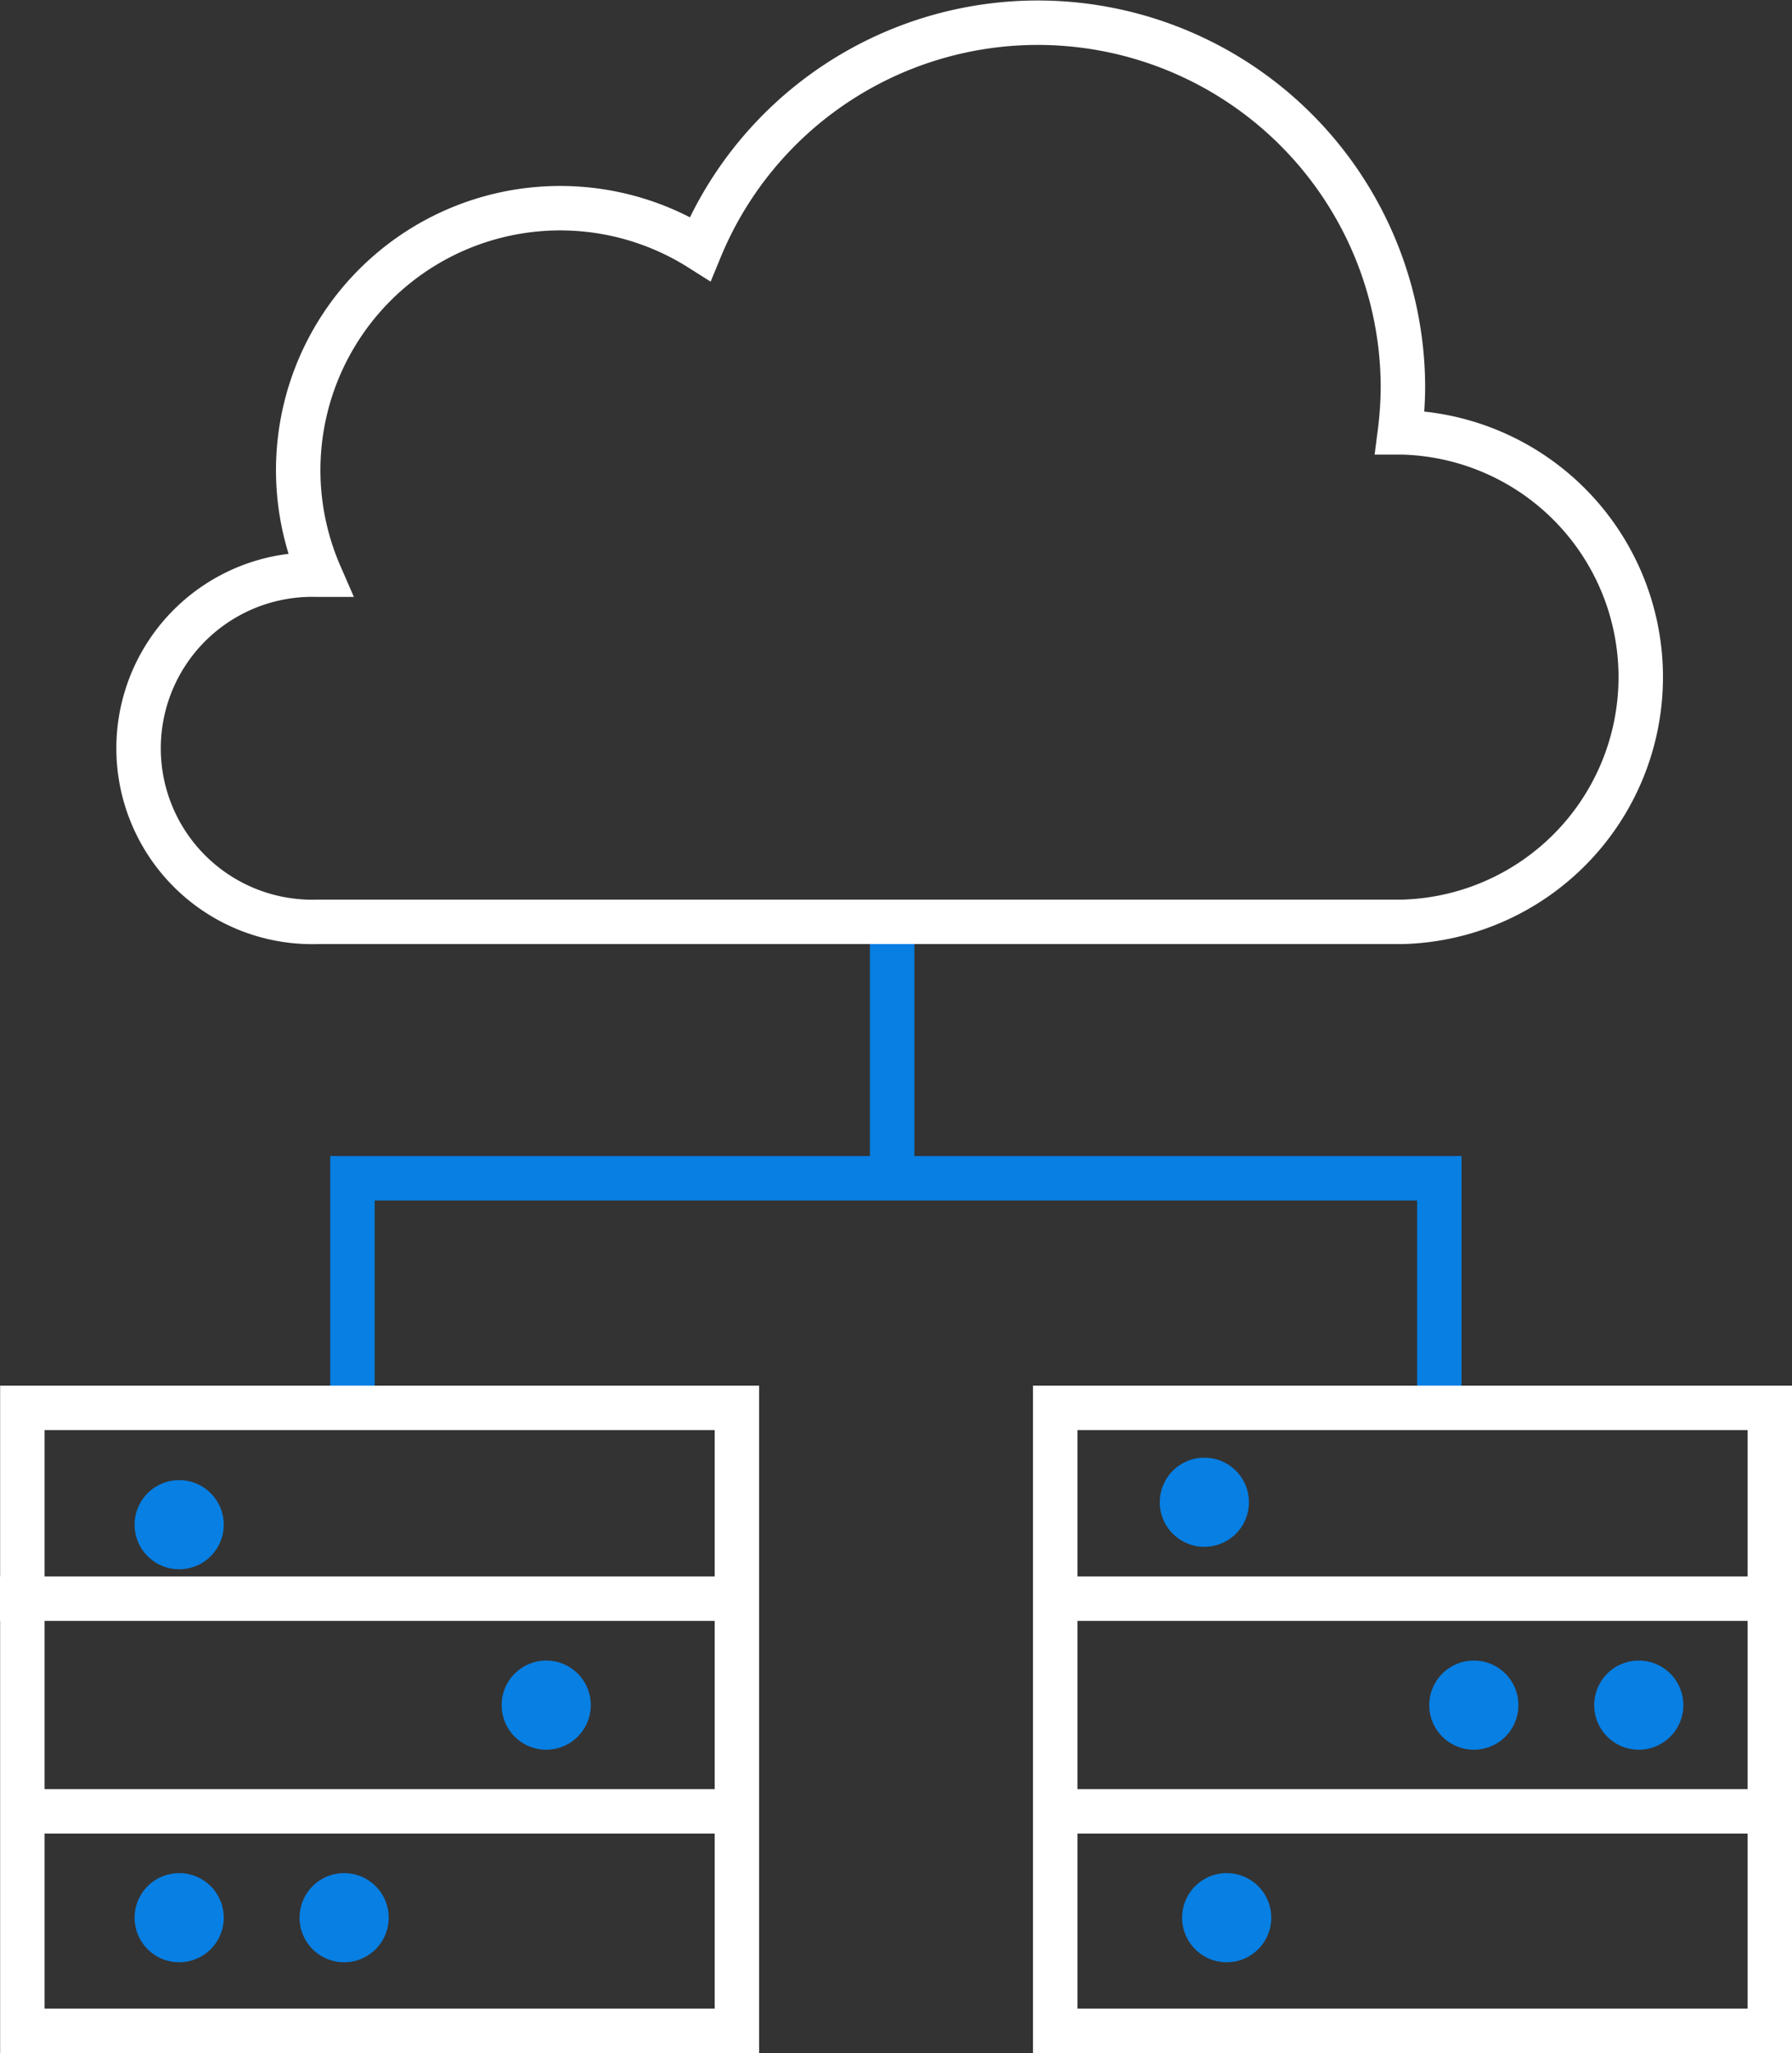
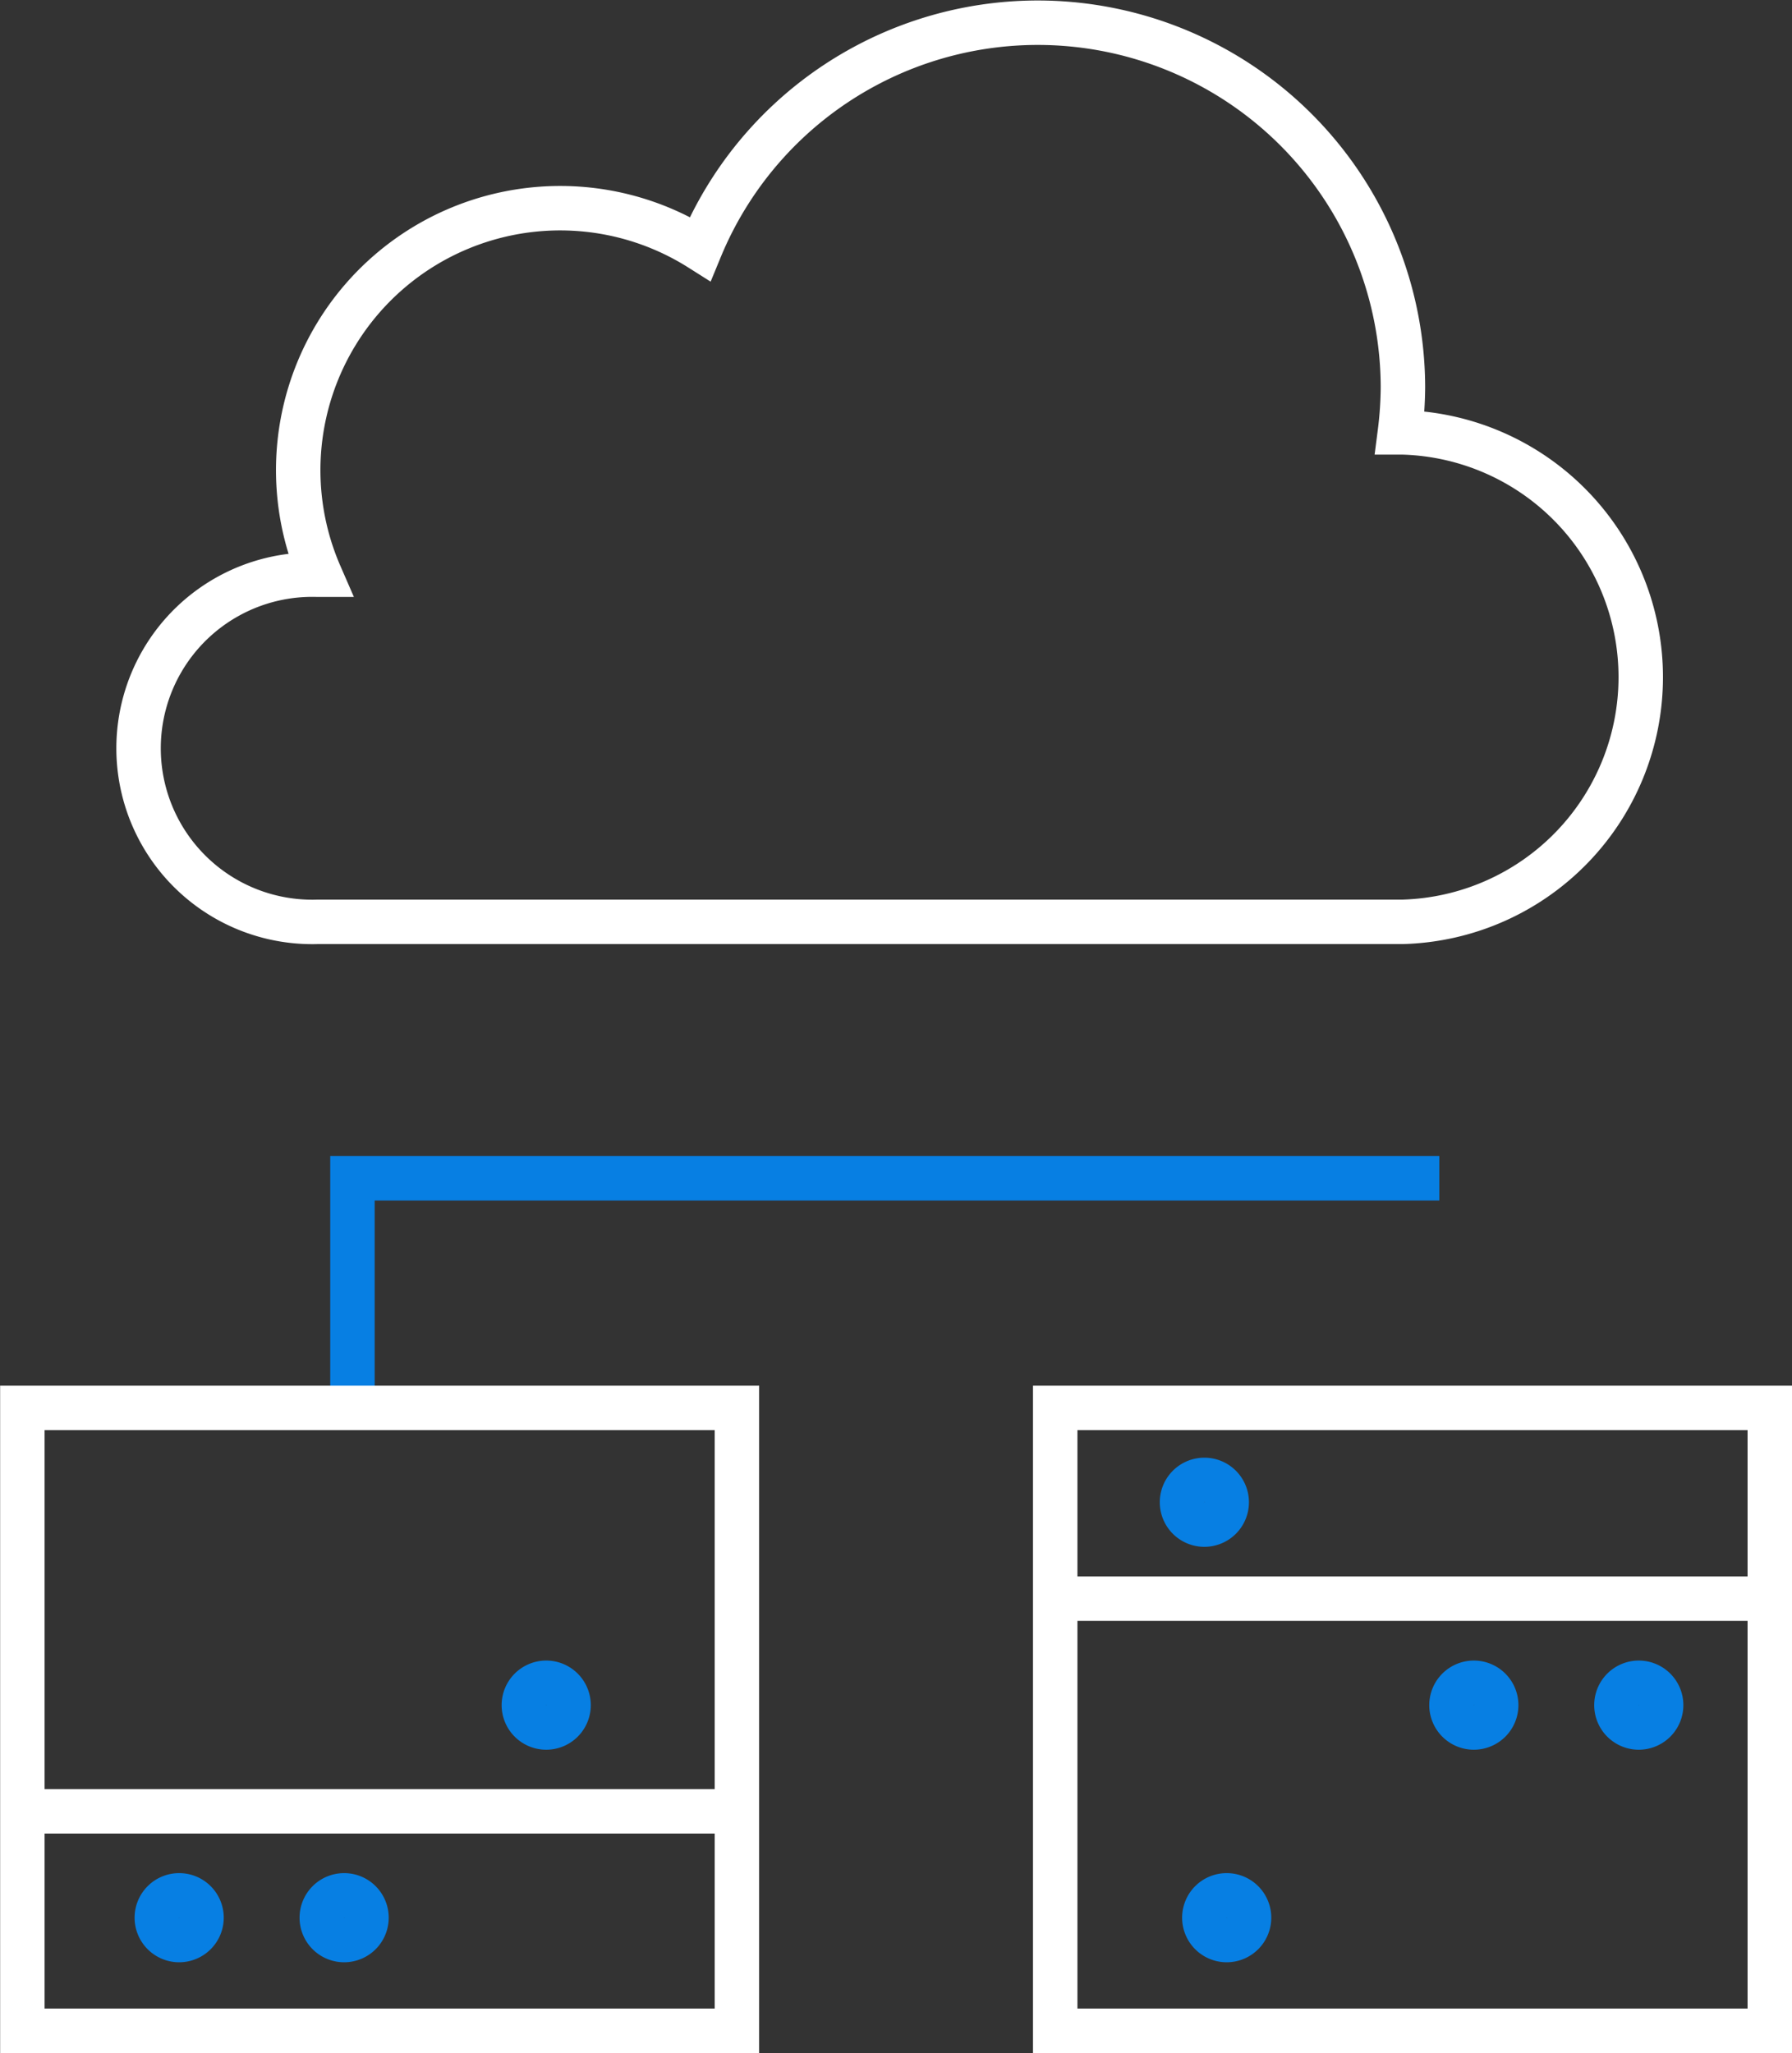
<svg xmlns="http://www.w3.org/2000/svg" width="80.644" height="92.385" viewBox="0 0 80.644 92.385">
  <rect x="0" y="0" width="80.644" height="92.385" fill="#333333" stroke="none" />
  <g id="transport" transform="translate(0 0.021)">
-     <path id="Path_1428" data-name="Path 1428" d="M49.89,63.027V52.332" transform="translate(-9.742 -10.024)" fill="none" stroke="#077fe3" stroke-miterlimit="10" stroke-width="2" />
    <path id="Path_1429" data-name="Path 1429" d="M15.813,25.842h.1a11.789,11.789,0,0,1,17.109-14.67,16.433,16.433,0,0,1,31.626,6.237,16.818,16.818,0,0,1-.137,2.028h.137a11.017,11.017,0,0,1,0,22.025H15.813a7.814,7.814,0,1,1,0-15.62Z" transform="translate(-1.513)" fill="none" stroke="#fff" stroke-miterlimit="10" stroke-width="2" />
-     <path id="Path_1430" data-name="Path 1430" d="M19.71,75.954V65.621H68.621V75.954" transform="translate(-3.849 -12.619)" fill="none" stroke="#077fe3" stroke-miterlimit="10" stroke-width="2" />
+     <path id="Path_1430" data-name="Path 1430" d="M19.71,75.954V65.621H68.621" transform="translate(-3.849 -12.619)" fill="none" stroke="#077fe3" stroke-miterlimit="10" stroke-width="2" />
    <path id="Path_1431" data-name="Path 1431" d="M91.167,78.461H59.01V106.49H91.167Z" transform="translate(-11.523 -15.126)" fill="none" stroke="#fff" stroke-miterlimit="10" stroke-width="2" />
    <path id="Path_1432" data-name="Path 1432" d="M33.407,78.461H1.25V106.49H33.407Z" transform="translate(-0.244 -15.126)" fill="none" stroke="#fff" stroke-miterlimit="10" stroke-width="2" />
-     <path id="Path_1433" data-name="Path 1433" d="M0,89.129H33.163" transform="translate(0 -17.209)" fill="none" stroke="#fff" stroke-miterlimit="10" stroke-width="2" />
    <path id="Path_1434" data-name="Path 1434" d="M58.39,89.129H91.553" transform="translate(-11.402 -17.209)" fill="none" stroke="#fff" stroke-miterlimit="10" stroke-width="2" />
-     <path id="Path_1435" data-name="Path 1435" d="M9.776,85.754A1.006,1.006,0,1,0,8.77,84.748,1.006,1.006,0,0,0,9.776,85.754Z" transform="translate(-1.713 -16.157)" fill="none" stroke="#077fe3" stroke-miterlimit="10" stroke-width="2" />
    <path id="Path_1436" data-name="Path 1436" d="M67.106,84.5A1.006,1.006,0,1,0,66.1,83.5,1.006,1.006,0,0,0,67.106,84.5Z" transform="translate(-12.907 -15.913)" fill="none" stroke="#077fe3" stroke-miterlimit="10" stroke-width="2" />
    <path id="Path_1437" data-name="Path 1437" d="M30.3,95.844a1.006,1.006,0,1,0-1.006-1.006A1.006,1.006,0,0,0,30.3,95.844Z" transform="translate(-5.719 -18.127)" fill="none" stroke="#077fe3" stroke-miterlimit="10" stroke-width="2" />
    <path id="Path_1438" data-name="Path 1438" d="M68.356,107.731a1.006,1.006,0,1,0-1.006-1.006A1.006,1.006,0,0,0,68.356,107.731Z" transform="translate(-13.152 -20.449)" fill="none" stroke="#077fe3" stroke-miterlimit="10" stroke-width="2" />
    <path id="Path_1439" data-name="Path 1439" d="M9.776,107.731a1.006,1.006,0,1,0-1.006-1.006A1.006,1.006,0,0,0,9.776,107.731Z" transform="translate(-1.713 -20.449)" fill="none" stroke="#077fe3" stroke-miterlimit="10" stroke-width="2" />
    <path id="Path_1440" data-name="Path 1440" d="M19,107.731a1.006,1.006,0,1,0-1.006-1.006A1.006,1.006,0,0,0,19,107.731Z" transform="translate(-3.513 -20.449)" fill="none" stroke="#077fe3" stroke-miterlimit="10" stroke-width="2" />
    <path id="Path_1441" data-name="Path 1441" d="M82.176,95.844a1.006,1.006,0,1,0-1.006-1.006A1.006,1.006,0,0,0,82.176,95.844Z" transform="translate(-15.85 -18.127)" fill="none" stroke="#077fe3" stroke-miterlimit="10" stroke-width="2" />
    <path id="Path_1442" data-name="Path 1442" d="M91.4,95.844a1.006,1.006,0,1,0-1.006-1.006A1.006,1.006,0,0,0,91.4,95.844Z" transform="translate(-17.651 -18.127)" fill="none" stroke="#077fe3" stroke-miterlimit="10" stroke-width="2" />
-     <path id="Path_1443" data-name="Path 1443" d="M58.79,101.02H91.953" transform="translate(-11.48 -19.531)" fill="none" stroke="#fff" stroke-miterlimit="10" stroke-width="2" />
    <path id="Path_1444" data-name="Path 1444" d="M.62,101.02H33.791" transform="translate(-0.121 -19.531)" fill="none" stroke="#fff" stroke-miterlimit="10" stroke-width="2" />
  </g>
</svg>